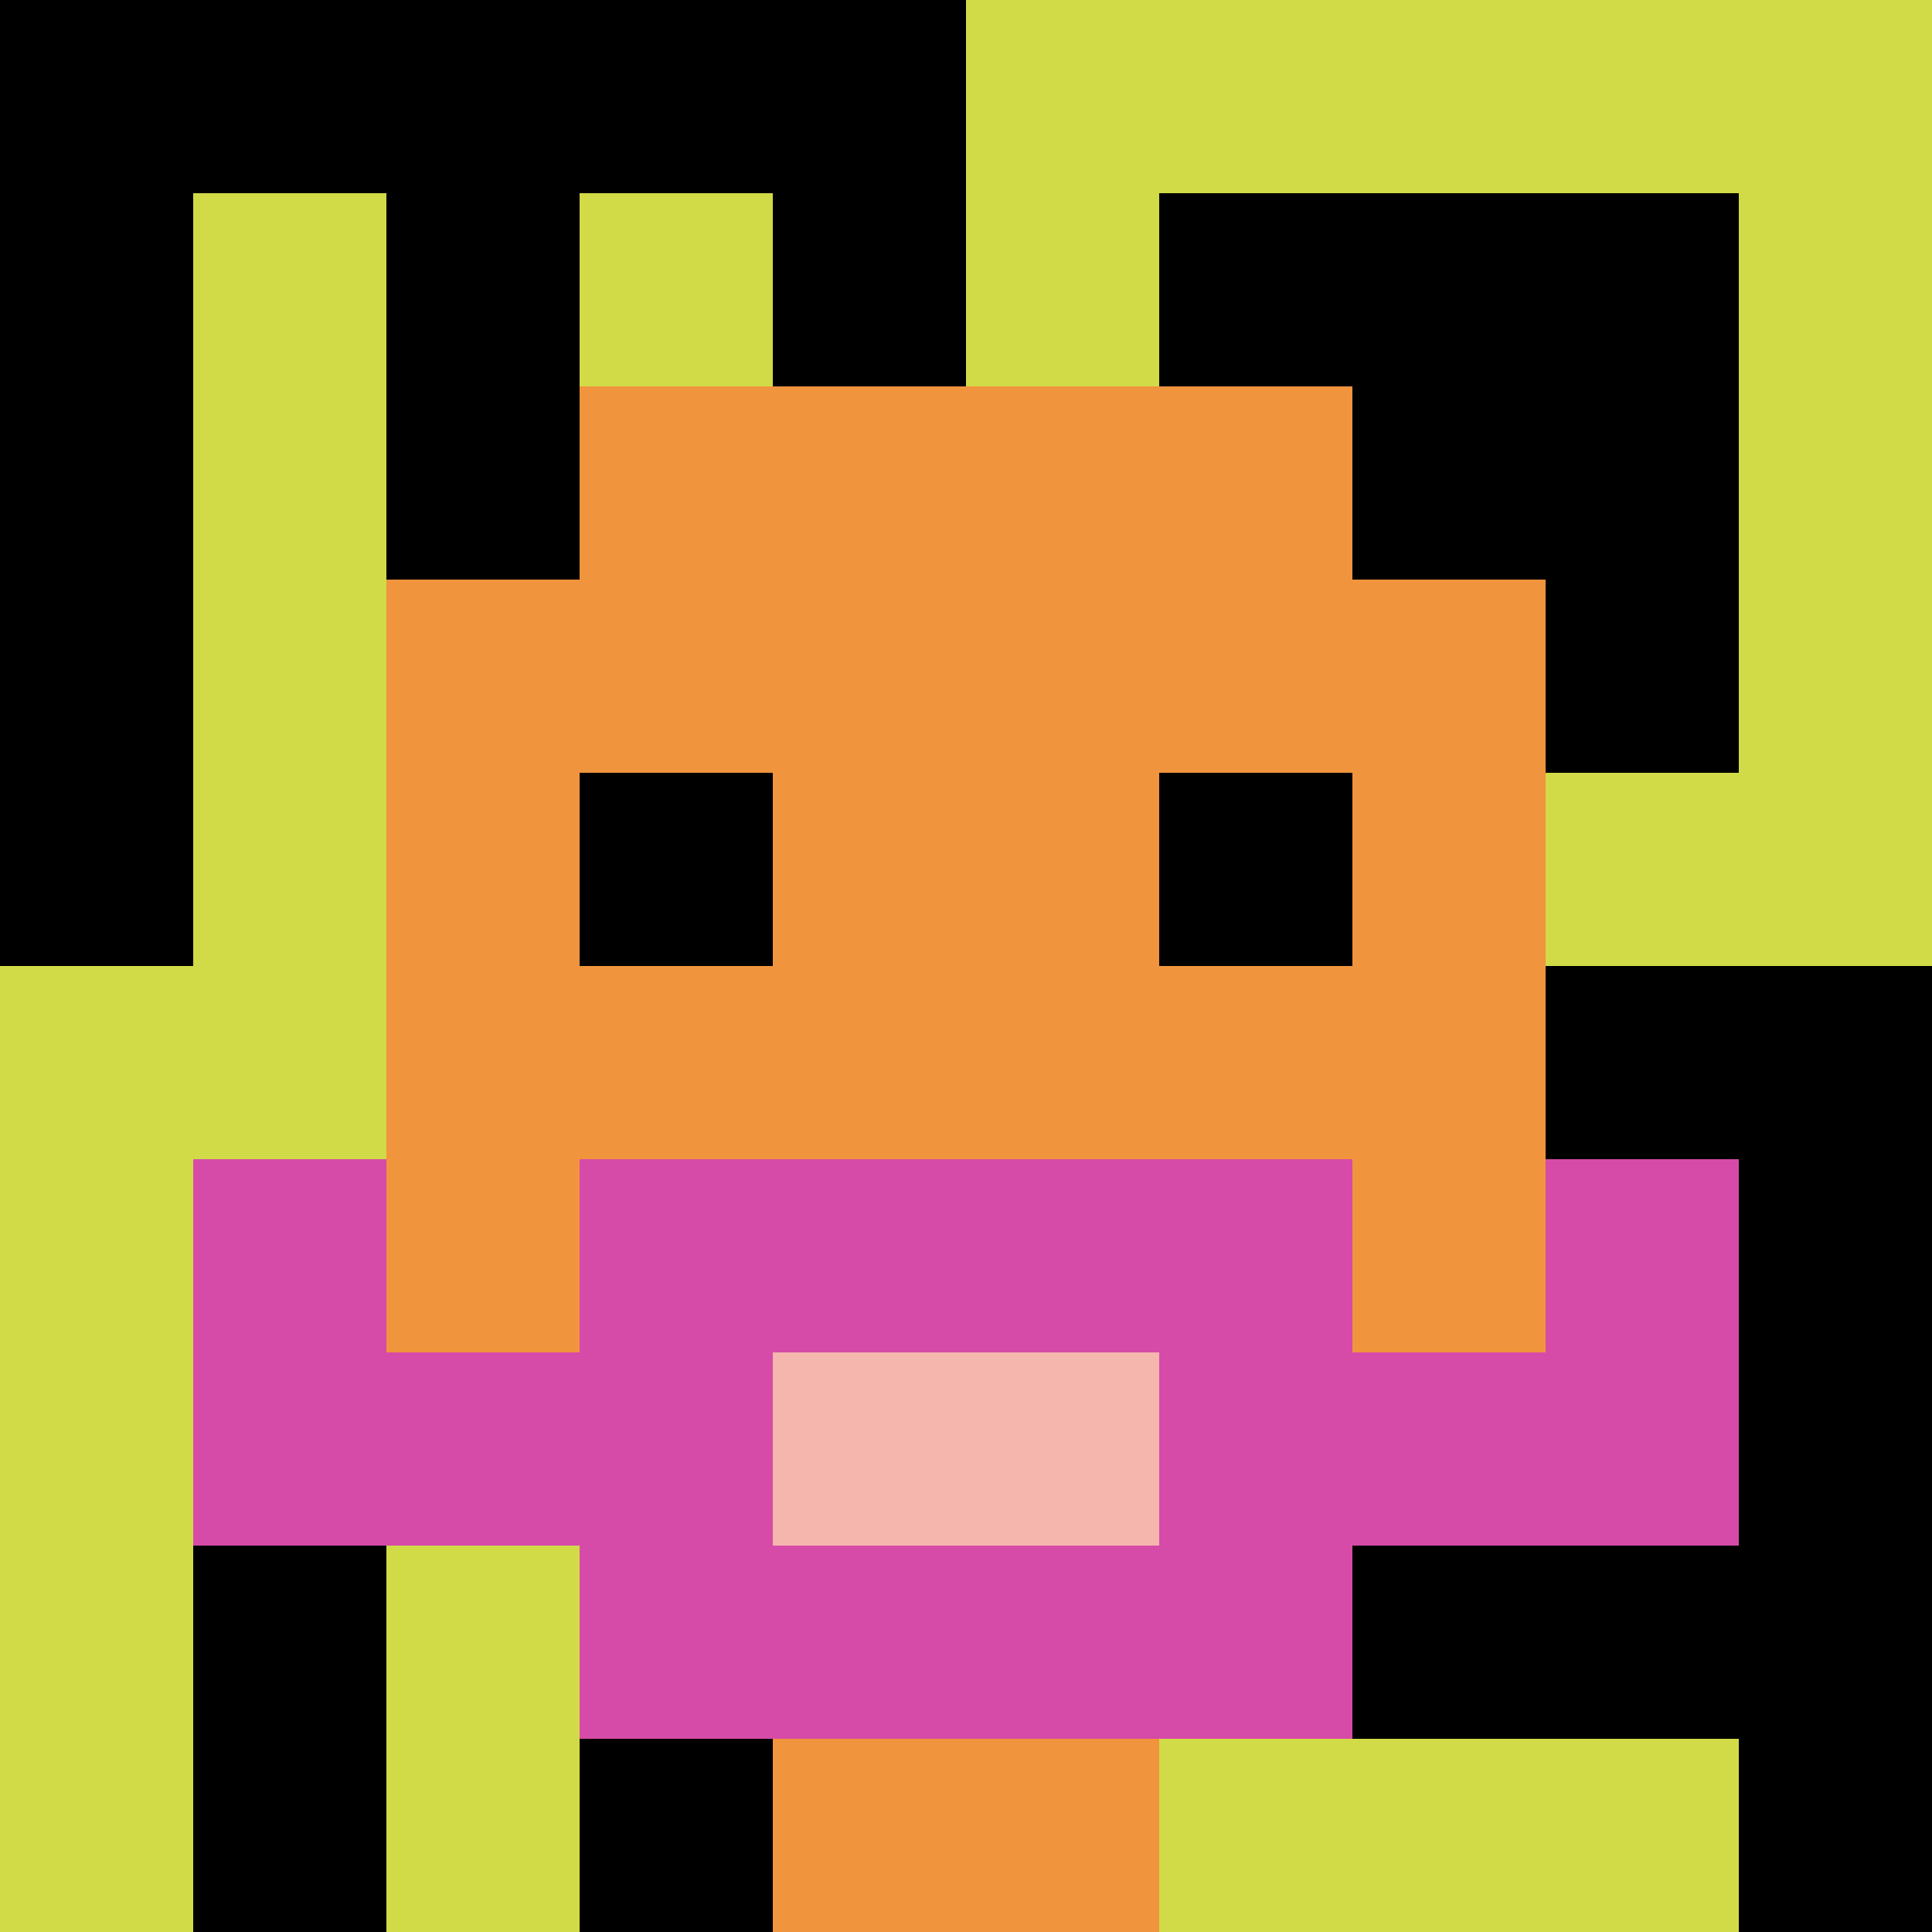
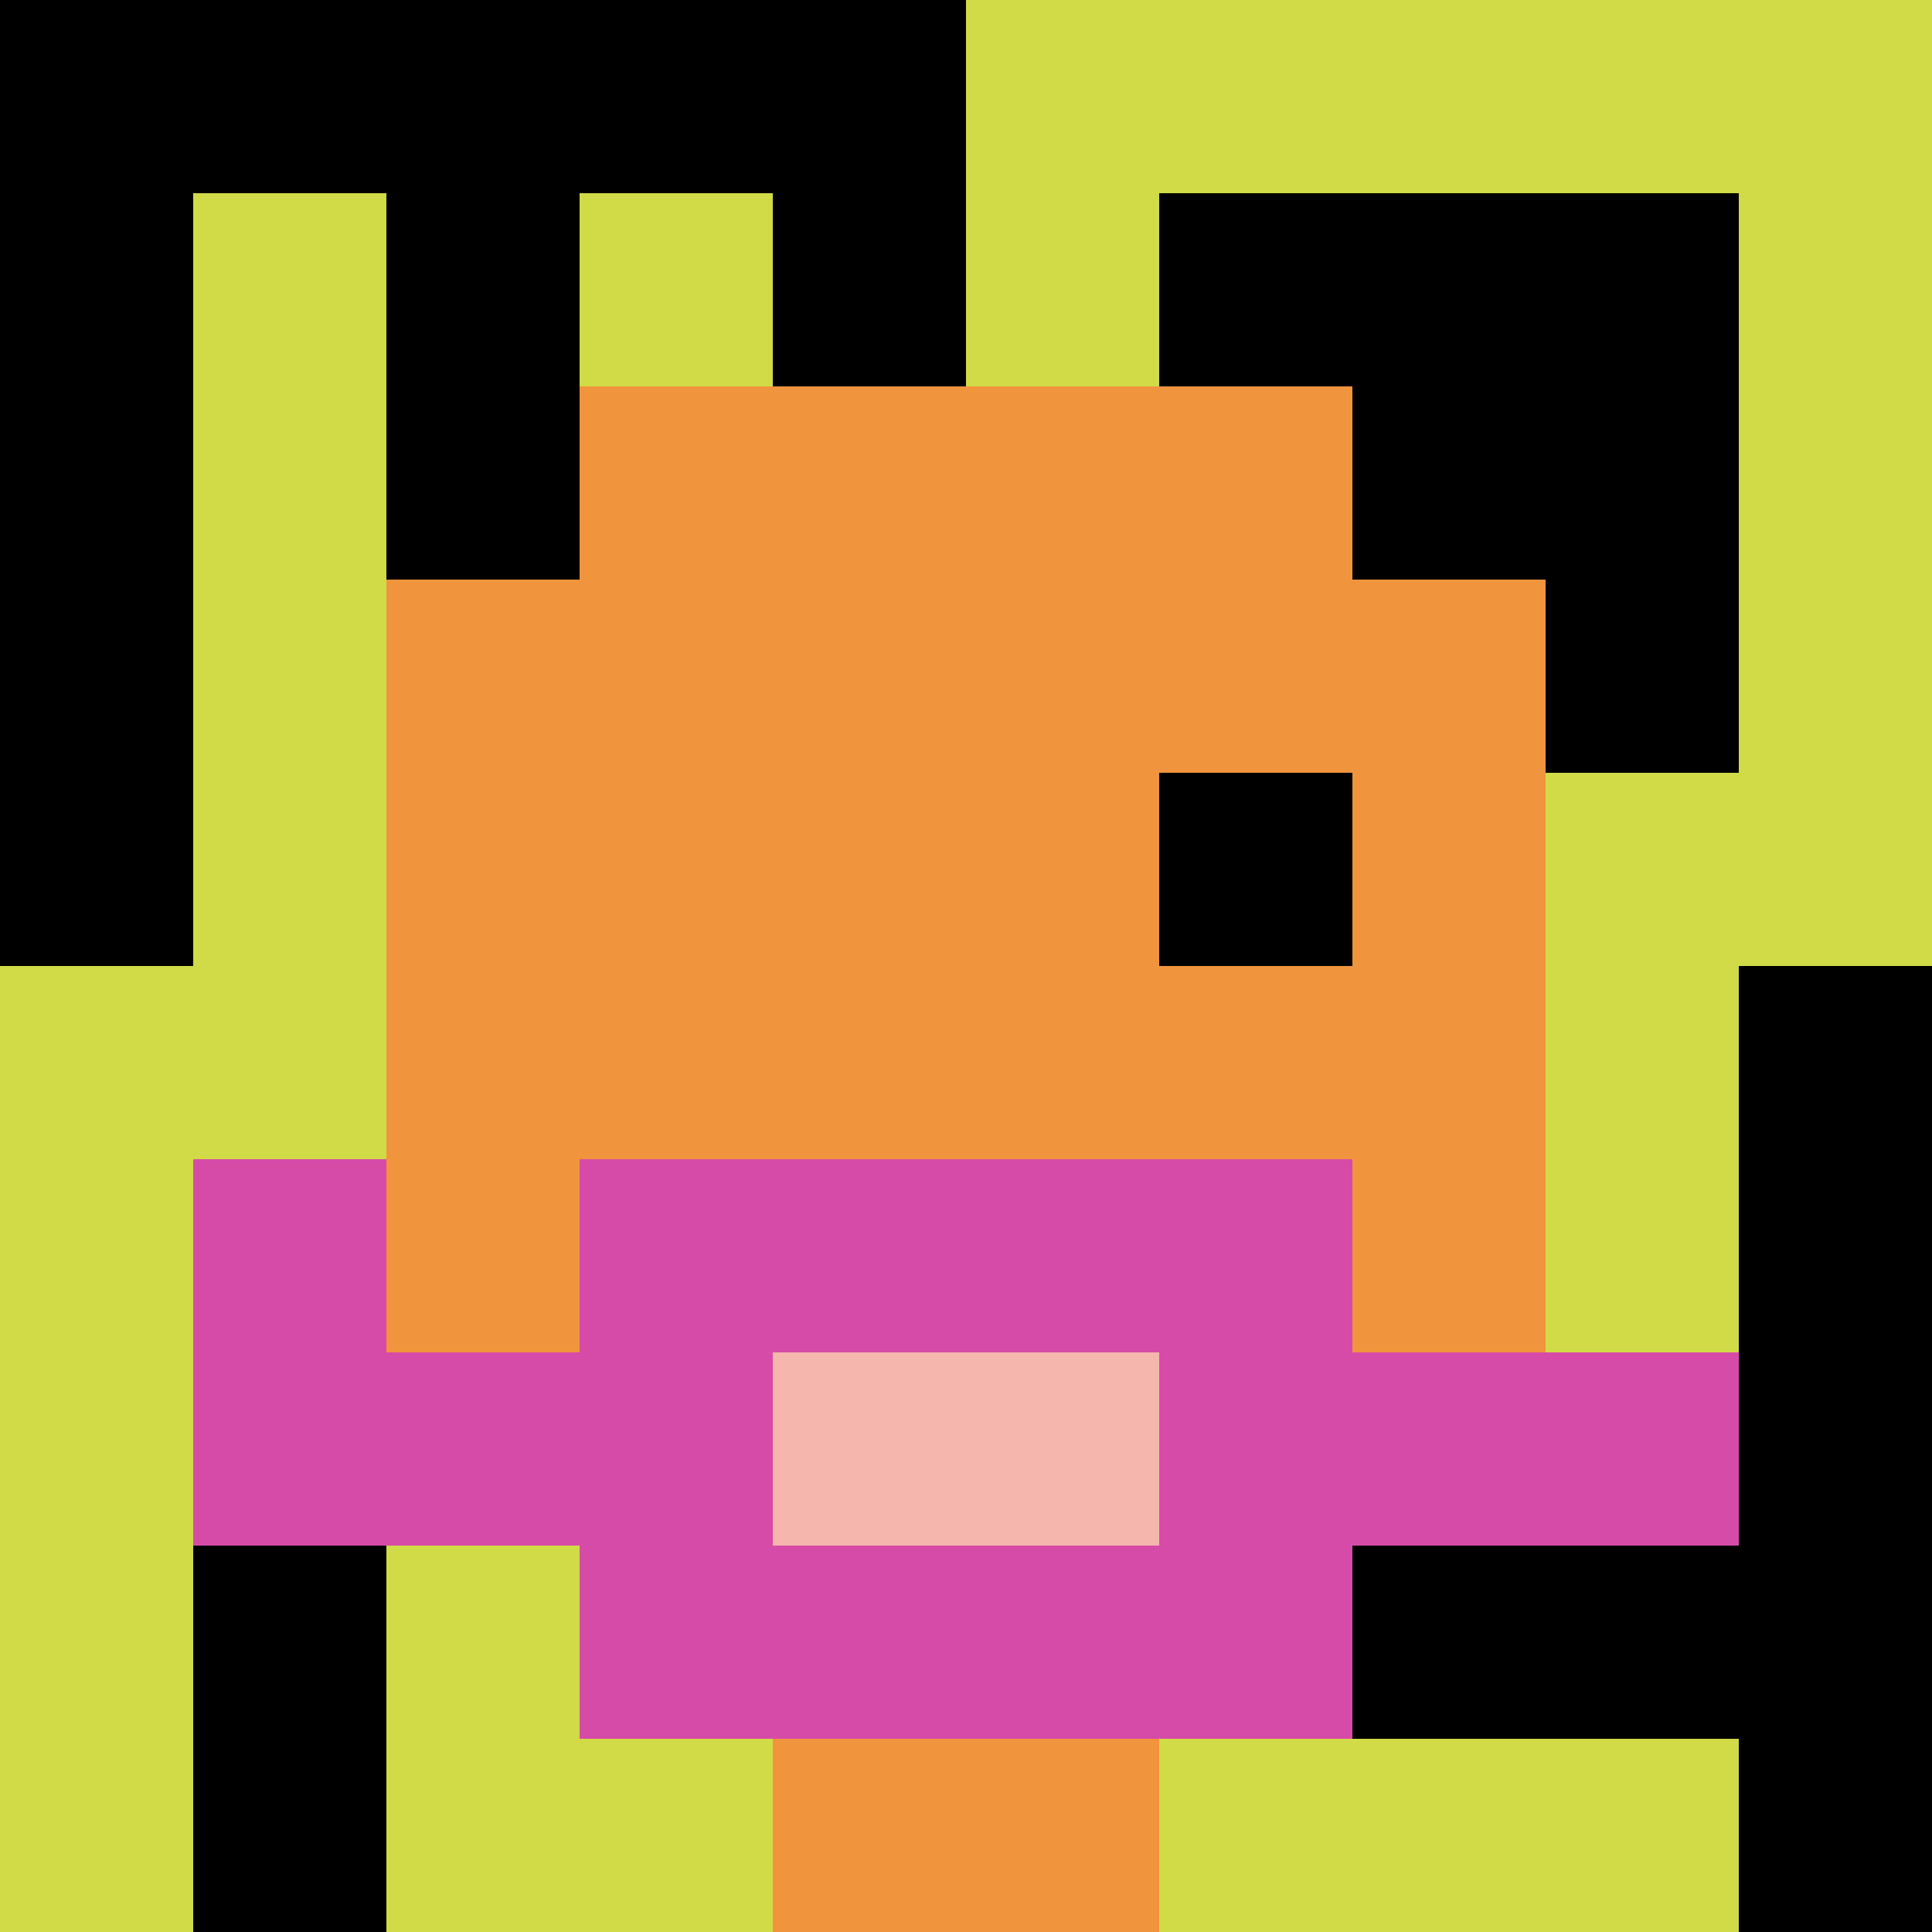
<svg xmlns="http://www.w3.org/2000/svg" version="1.1" width="750" height="750">
  <title>'goose-pfp-43981' by Dmitri Cherniak</title>
  <desc>seed=43981
backgroundColor=#ffffff
padding=20
innerPadding=0
timeout=500
dimension=1
border=false
Save=function(){return n.handleSave()}
frame=121

Rendered at Wed Oct 04 2023 05:55:51 GMT+0800 (中国标准时间)
Generated in &lt;1ms
</desc>
  <defs />
-   <rect width="100%" height="100%" fill="#ffffff" />
  <g>
    <g id="0-0">
      <rect x="0" y="0" height="750" width="750" fill="#D1DB47" />
      <g>
        <rect id="0-0-0-0-5-1" x="0" y="0" width="375" height="75" fill="#000000" />
        <rect id="0-0-0-0-1-5" x="0" y="0" width="75" height="375" fill="#000000" />
        <rect id="0-0-2-0-1-5" x="150" y="0" width="75" height="375" fill="#000000" />
        <rect id="0-0-4-0-1-5" x="300" y="0" width="75" height="375" fill="#000000" />
        <rect id="0-0-6-1-3-3" x="450" y="75" width="225" height="225" fill="#000000" />
        <rect id="0-0-1-6-1-4" x="75" y="450" width="75" height="300" fill="#000000" />
-         <rect id="0-0-3-6-1-4" x="225" y="450" width="75" height="300" fill="#000000" />
-         <rect id="0-0-5-5-5-1" x="375" y="375" width="375" height="75" fill="#000000" />
        <rect id="0-0-5-8-5-1" x="375" y="600" width="375" height="75" fill="#000000" />
        <rect id="0-0-5-5-1-5" x="375" y="375" width="75" height="375" fill="#000000" />
        <rect id="0-0-9-5-1-5" x="675" y="375" width="75" height="375" fill="#000000" />
      </g>
      <g>
        <rect id="0-0-3-2-4-7" x="225" y="150" width="300" height="525" fill="#F0943E" />
        <rect id="0-0-2-3-6-5" x="150" y="225" width="450" height="375" fill="#F0943E" />
        <rect id="0-0-4-8-2-2" x="300" y="600" width="150" height="150" fill="#F0943E" />
        <rect id="0-0-1-7-8-1" x="75" y="525" width="600" height="75" fill="#D74BA8" />
        <rect id="0-0-3-6-4-3" x="225" y="450" width="300" height="225" fill="#D74BA8" />
        <rect id="0-0-4-7-2-1" x="300" y="525" width="150" height="75" fill="#F4B6AD" />
        <rect id="0-0-1-6-1-2" x="75" y="450" width="75" height="150" fill="#D74BA8" />
-         <rect id="0-0-8-6-1-2" x="600" y="450" width="75" height="150" fill="#D74BA8" />
-         <rect id="0-0-3-4-1-1" x="225" y="300" width="75" height="75" fill="#000000" />
        <rect id="0-0-6-4-1-1" x="450" y="300" width="75" height="75" fill="#000000" />
      </g>
      <rect x="0" y="0" stroke="white" stroke-width="0" height="750" width="750" fill="none" />
    </g>
  </g>
</svg>